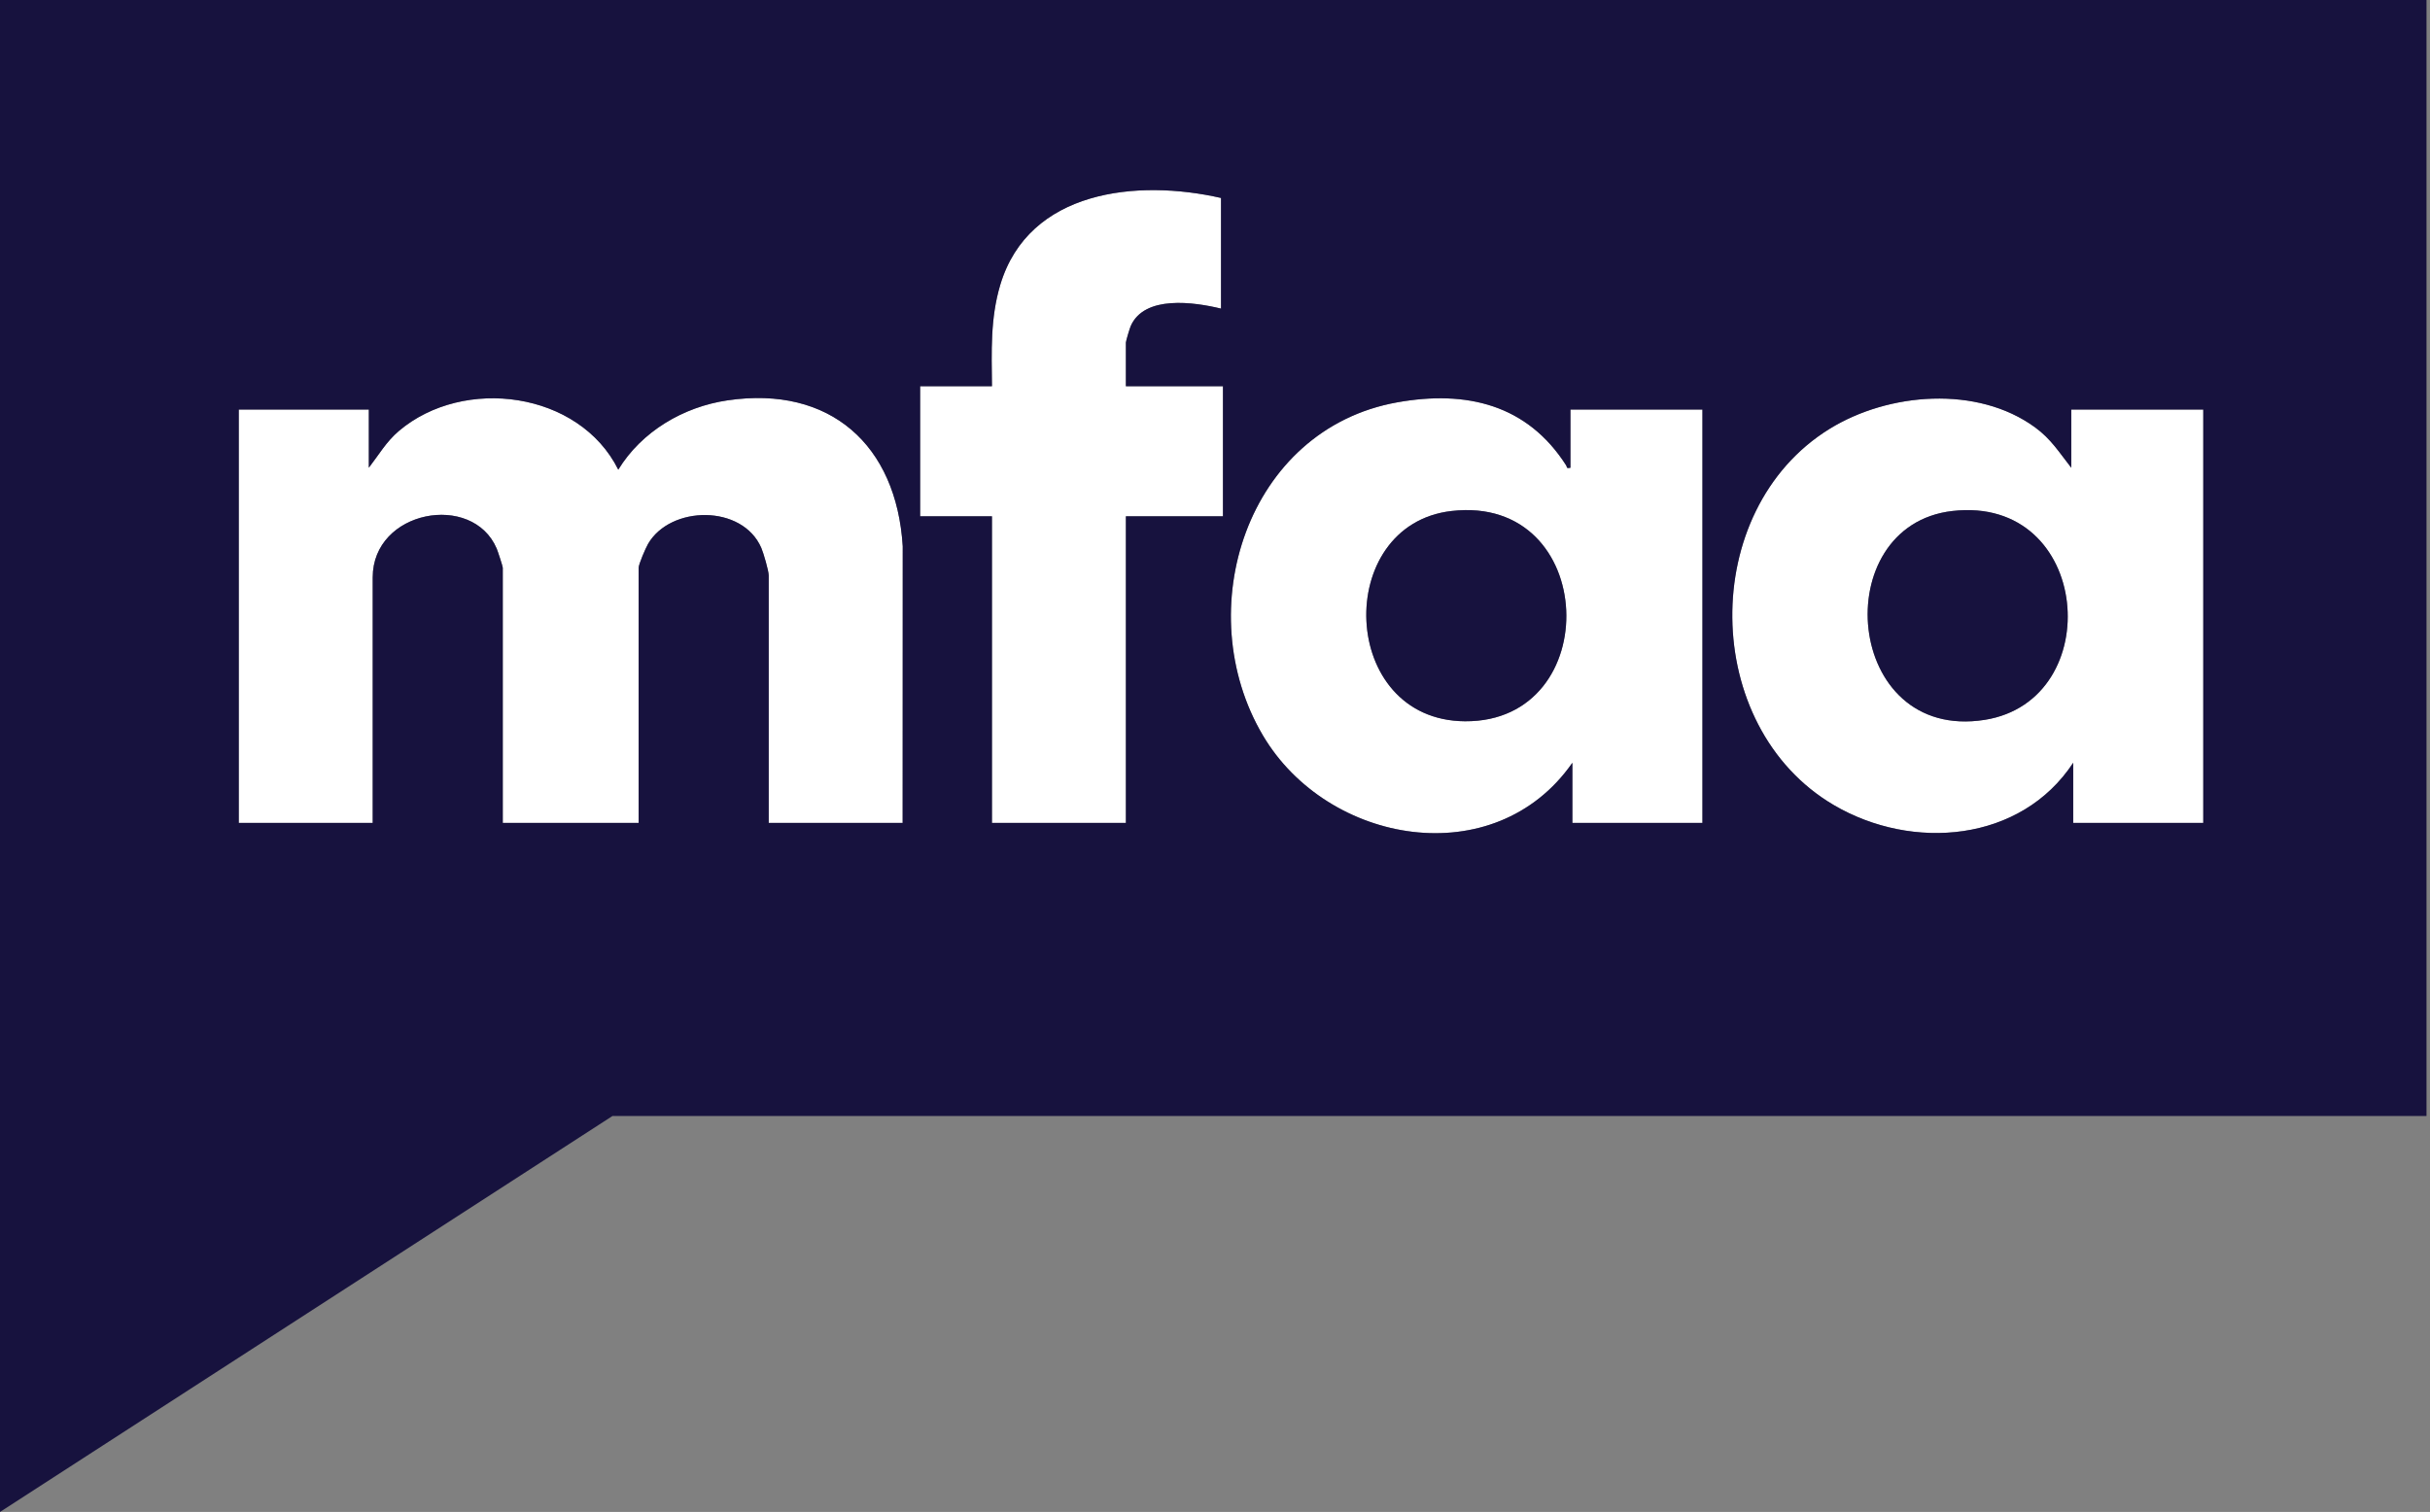
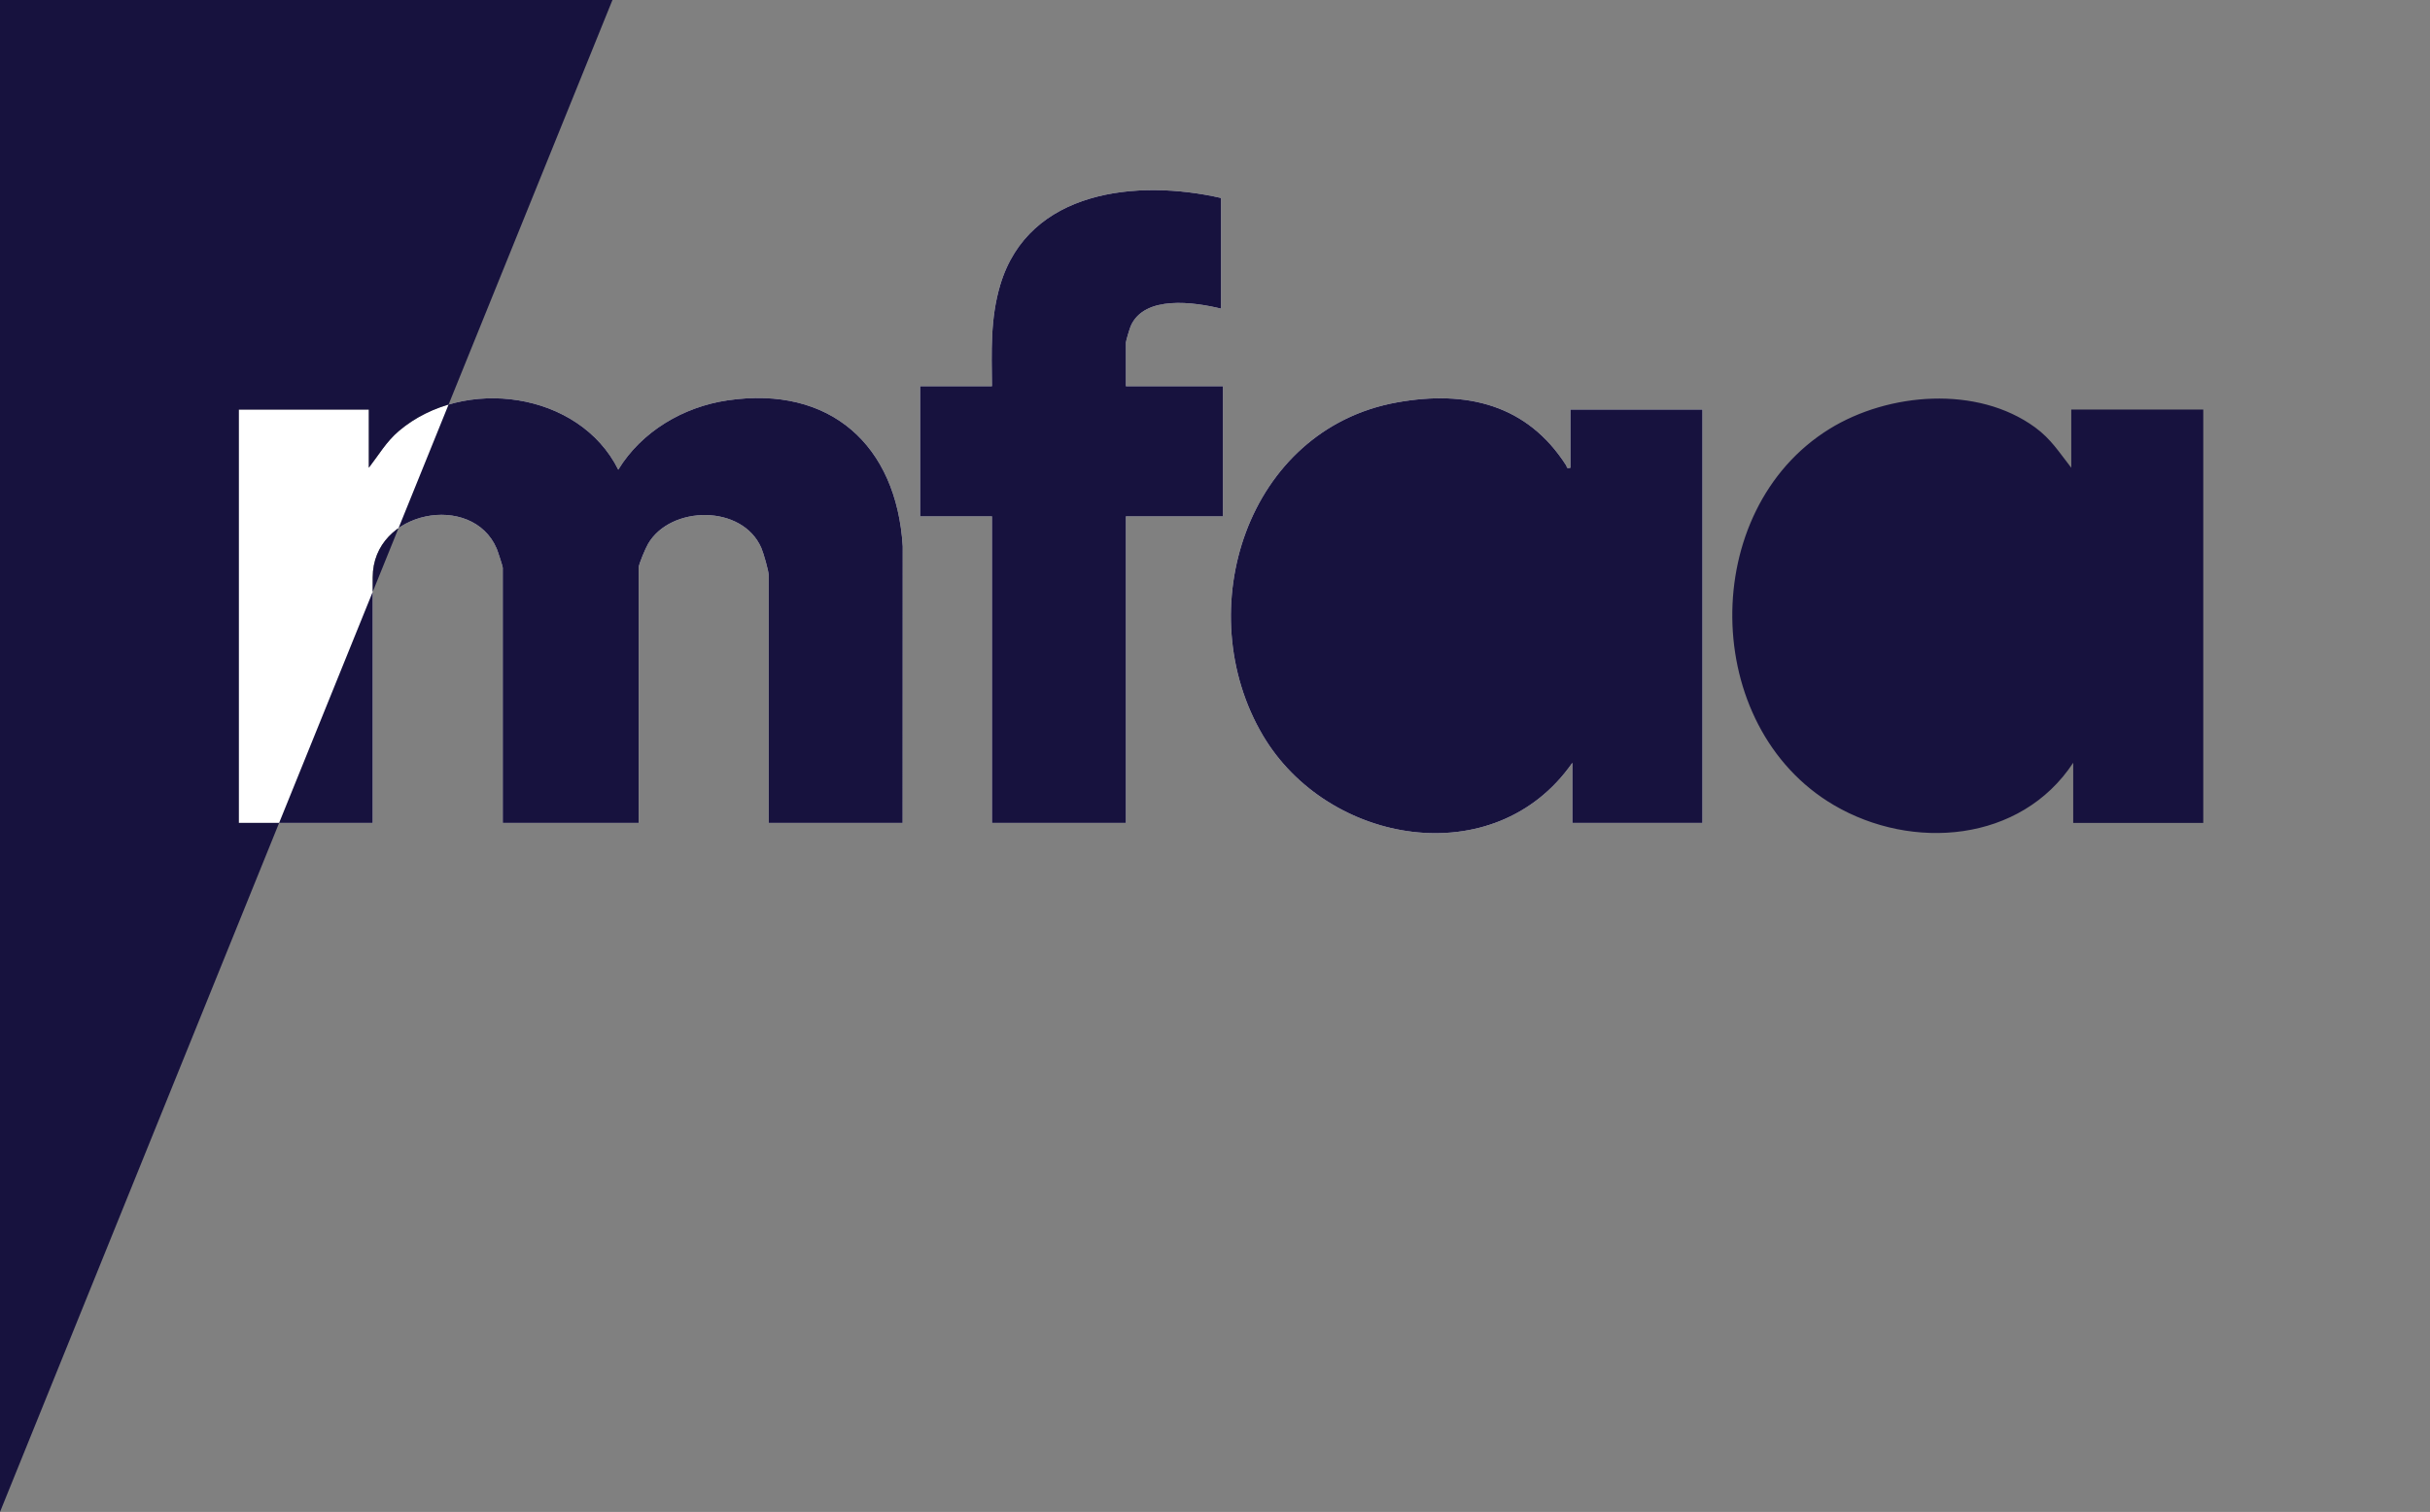
<svg xmlns="http://www.w3.org/2000/svg" id="Layer_2" version="1.1" viewBox="0 0 657.359 409.126">
  <rect x="0" y="0" width="657.359" height="409.126" fill="#808080" stroke="none" />
  <defs>
    <style>
      .st0 {
        fill: #fff;
      }

      .st1 {
        fill: #17123e;
      }
    </style>
  </defs>
  <g id="Layer_1-2">
    <g>
      <path class="st0" d="M99.775,126.572c2.694-3.482,4.722-7.061,8.151-9.967,17.529-14.855,48.776-10.713,59.331,10.49,6.317-10.35,17.612-17.004,29.549-18.76,27.782-4.086,45.709,12.082,47.402,39.486l-.022,74.862h-36.234v-66.962c0-1.236-1.413-6.099-1.999-7.454-5.118-11.822-24.623-11.541-30.663-1.053-.623,1.081-2.521,5.462-2.521,6.406v69.063h-36.759v-69.063c0-.378-1.347-4.482-1.646-5.182-6.546-15.355-33.538-10.39-33.538,7.808v66.437h-36.234v-111.866h35.184v15.756l-0.0 0Z" />
      <path class="st0" d="M425.356,206.401c-20.963,30.105-66.223,22.198-83.716-7.395-19.964-33.773-4.412-82.858,36.347-90.137,18.766-3.351,35.167.624,45.666,17.025.334.522-.059.93,1.178.677v-15.756h35.709v111.866h-35.184v-16.281h-0ZM392.681,138.271c-32.12,3.692-30.528,56.674,3.619,56.903,38.085.256,36.165-61.476-3.619-56.903Z" />
-       <path class="st0" d="M560.315,126.572v-15.756h35.709v111.866h-35.184v-16.281c-14.17,21.546-43.525,23.911-64.751,11.452-36.108-21.194-36.755-79.824-1.167-101.799,15.936-9.84,39.94-11.832,55.589-.422,4.345,3.168,6.551,6.801,9.804,10.94ZM528.164,138.271c-34.068,3.903-29.371,62.546,8.726,56.519,33.264-5.262,28.981-60.839-8.726-56.519Z" />
      <path class="st0" d="M330.307,53.57v29.936c-7.247-1.756-20.718-3.725-24.427,4.718-.271.618-1.304,4.068-1.304,4.473v11.817h26.257v35.188h-26.257v82.981h-36.234v-82.981h-19.43v-35.188h19.43c-.091-9.393-.476-18.331,2.247-27.426,7.7-25.718,37.117-28.682,59.718-23.518v0Z" />
      <g>
-         <path class="st1" d="M656.414,0v301.986H165.679L0,409.126V0h656.414ZM330.307,53.57c-22.601-5.164-52.018-2.2-59.718,23.518-2.723,9.095-2.338,18.032-2.247,27.426h-19.43v35.188h19.43v82.981h36.234v-82.981h26.257v-35.188h-26.257v-11.817c0-.404,1.033-3.855,1.304-4.473,3.709-8.444,17.18-6.474,24.427-4.718v-29.936 0ZM99.775,126.572v-15.756h-35.184v111.866h36.234v-66.437c0-18.197,26.992-23.163,33.538-7.808.298.7,1.646,4.804,1.646,5.182v69.063h36.759v-69.063c0-.944,1.899-5.325,2.521-6.406,6.04-10.489,25.545-10.769,30.663,1.053.586,1.355,1.999,6.217,1.999,7.454v66.962h36.234l.022-74.862c-1.693-27.404-19.62-43.571-47.402-39.486-11.937,1.756-23.233,8.41-29.549,18.76-10.555-21.203-41.802-25.345-59.331-10.49-3.429,2.906-5.457,6.485-8.151,9.967l0.0 0ZM425.356,206.401v16.281h35.184v-111.866h-35.709v15.756c-1.237.253-.844-.155-1.178-.677-10.499-16.401-26.9-20.376-45.666-17.025-40.759,7.279-56.31,56.364-36.347,90.137,17.493,29.593,62.753,37.5,83.716,7.395v-0ZM560.315,126.572c-3.253-4.14-5.459-7.773-9.804-10.94-15.649-11.41-39.654-9.418-55.589.422-35.588,21.976-34.942,80.605,1.167,101.799,21.226,12.459,50.582,10.094,64.751-11.452v16.281h35.184v-111.866h-35.709v15.756Z" />
-         <path class="st1" d="M392.681,138.271c39.785-4.573,41.704,57.159,3.619,56.903-34.147-.229-35.74-53.211-3.619-56.903Z" />
+         <path class="st1" d="M656.414,0H165.679L0,409.126V0h656.414ZM330.307,53.57c-22.601-5.164-52.018-2.2-59.718,23.518-2.723,9.095-2.338,18.032-2.247,27.426h-19.43v35.188h19.43v82.981h36.234v-82.981h26.257v-35.188h-26.257v-11.817c0-.404,1.033-3.855,1.304-4.473,3.709-8.444,17.18-6.474,24.427-4.718v-29.936 0ZM99.775,126.572v-15.756h-35.184v111.866h36.234v-66.437c0-18.197,26.992-23.163,33.538-7.808.298.7,1.646,4.804,1.646,5.182v69.063h36.759v-69.063c0-.944,1.899-5.325,2.521-6.406,6.04-10.489,25.545-10.769,30.663,1.053.586,1.355,1.999,6.217,1.999,7.454v66.962h36.234l.022-74.862c-1.693-27.404-19.62-43.571-47.402-39.486-11.937,1.756-23.233,8.41-29.549,18.76-10.555-21.203-41.802-25.345-59.331-10.49-3.429,2.906-5.457,6.485-8.151,9.967l0.0 0ZM425.356,206.401v16.281h35.184v-111.866h-35.709v15.756c-1.237.253-.844-.155-1.178-.677-10.499-16.401-26.9-20.376-45.666-17.025-40.759,7.279-56.31,56.364-36.347,90.137,17.493,29.593,62.753,37.5,83.716,7.395v-0ZM560.315,126.572c-3.253-4.14-5.459-7.773-9.804-10.94-15.649-11.41-39.654-9.418-55.589.422-35.588,21.976-34.942,80.605,1.167,101.799,21.226,12.459,50.582,10.094,64.751-11.452v16.281h35.184v-111.866h-35.709v15.756Z" />
        <path class="st1" d="M528.164,138.271c37.706-4.32,41.99,51.257,8.726,56.519-38.097,6.027-42.793-52.616-8.726-56.519Z" />
      </g>
    </g>
  </g>
</svg>